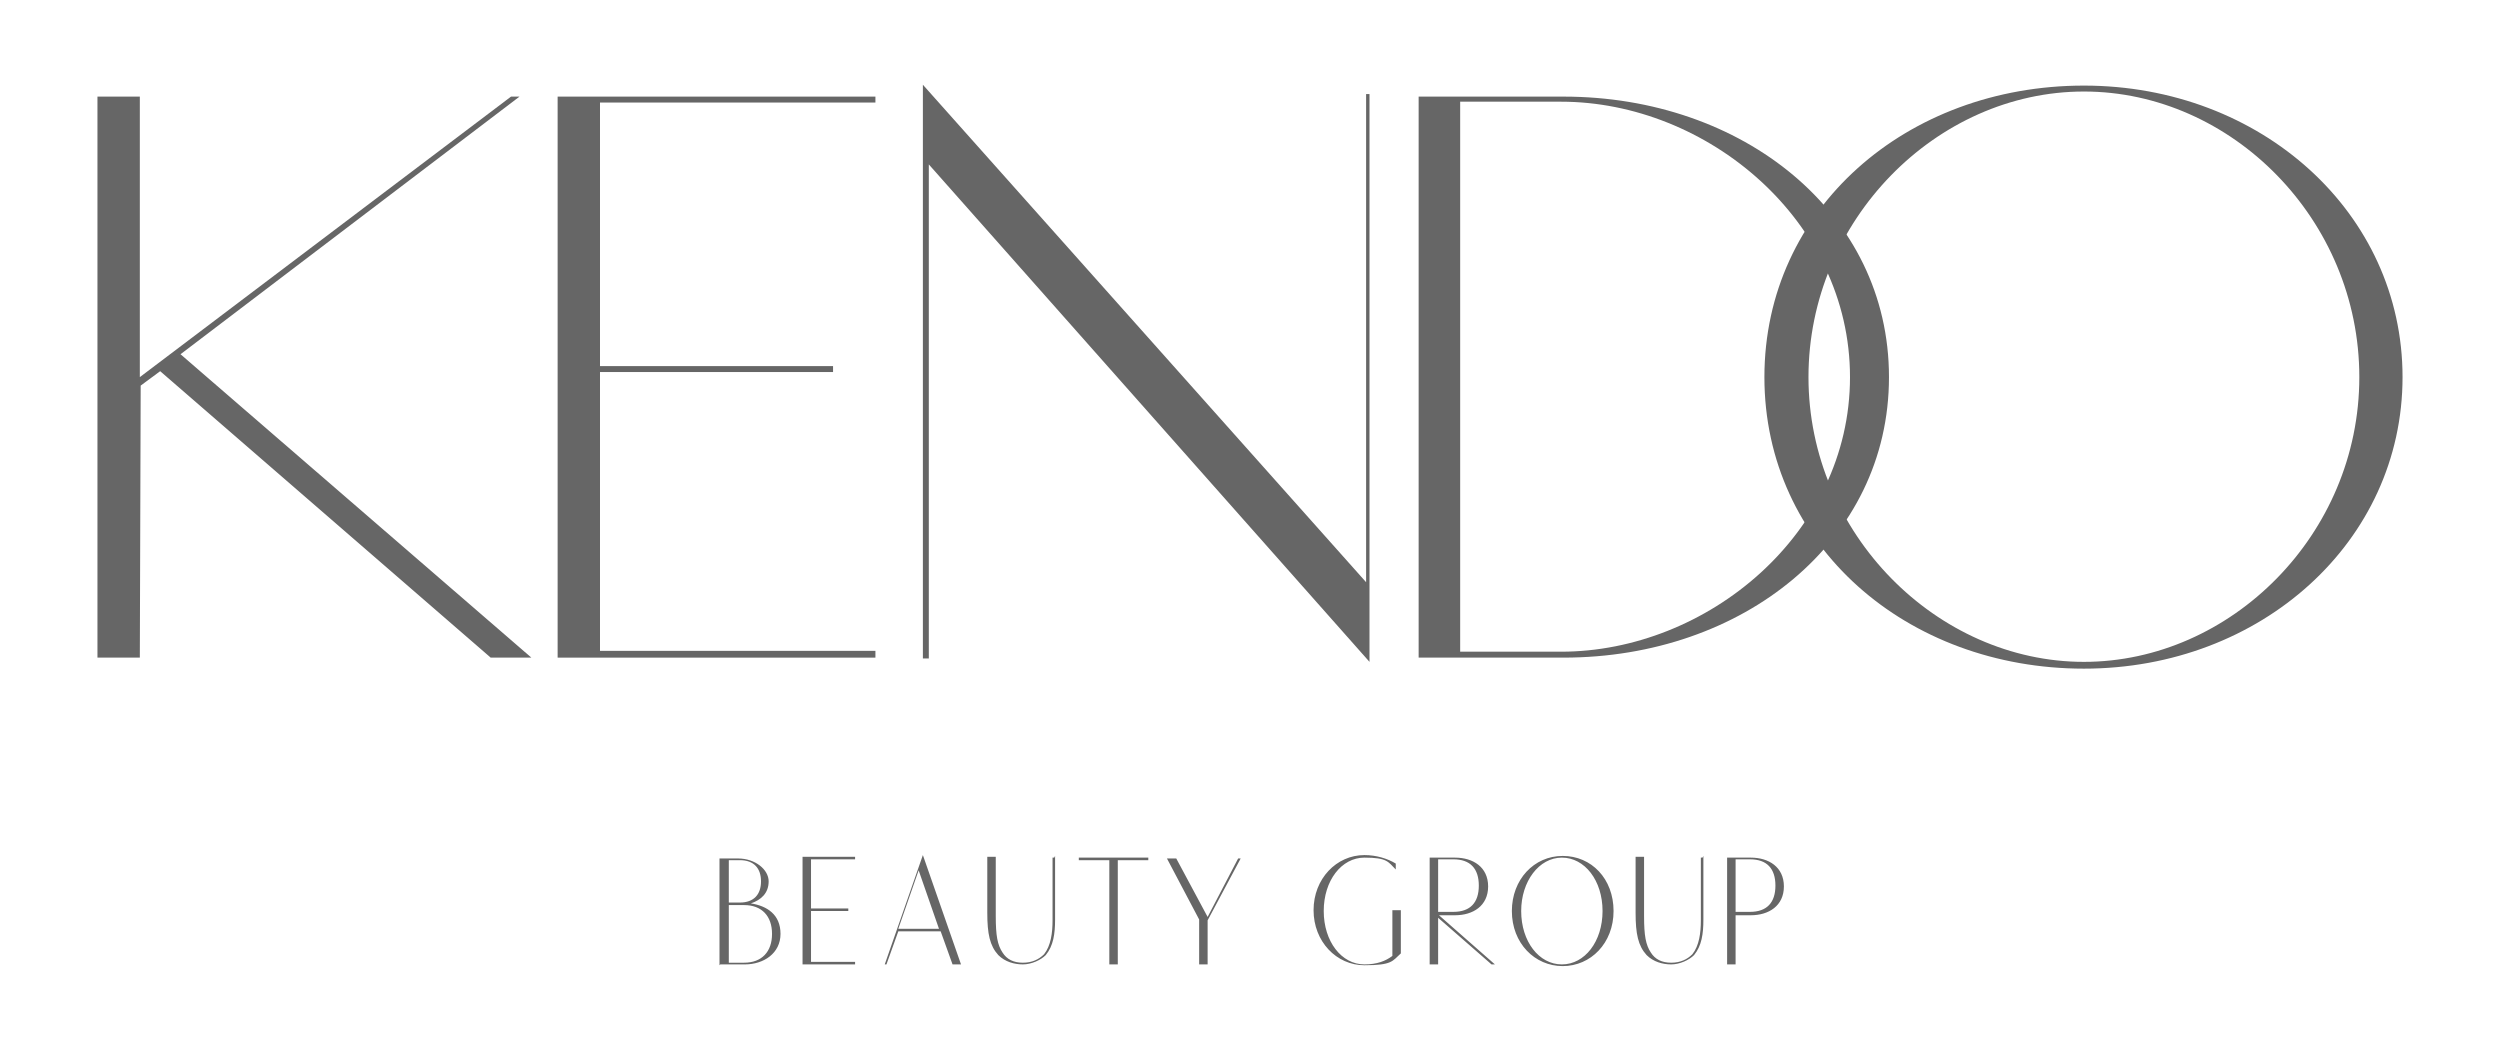
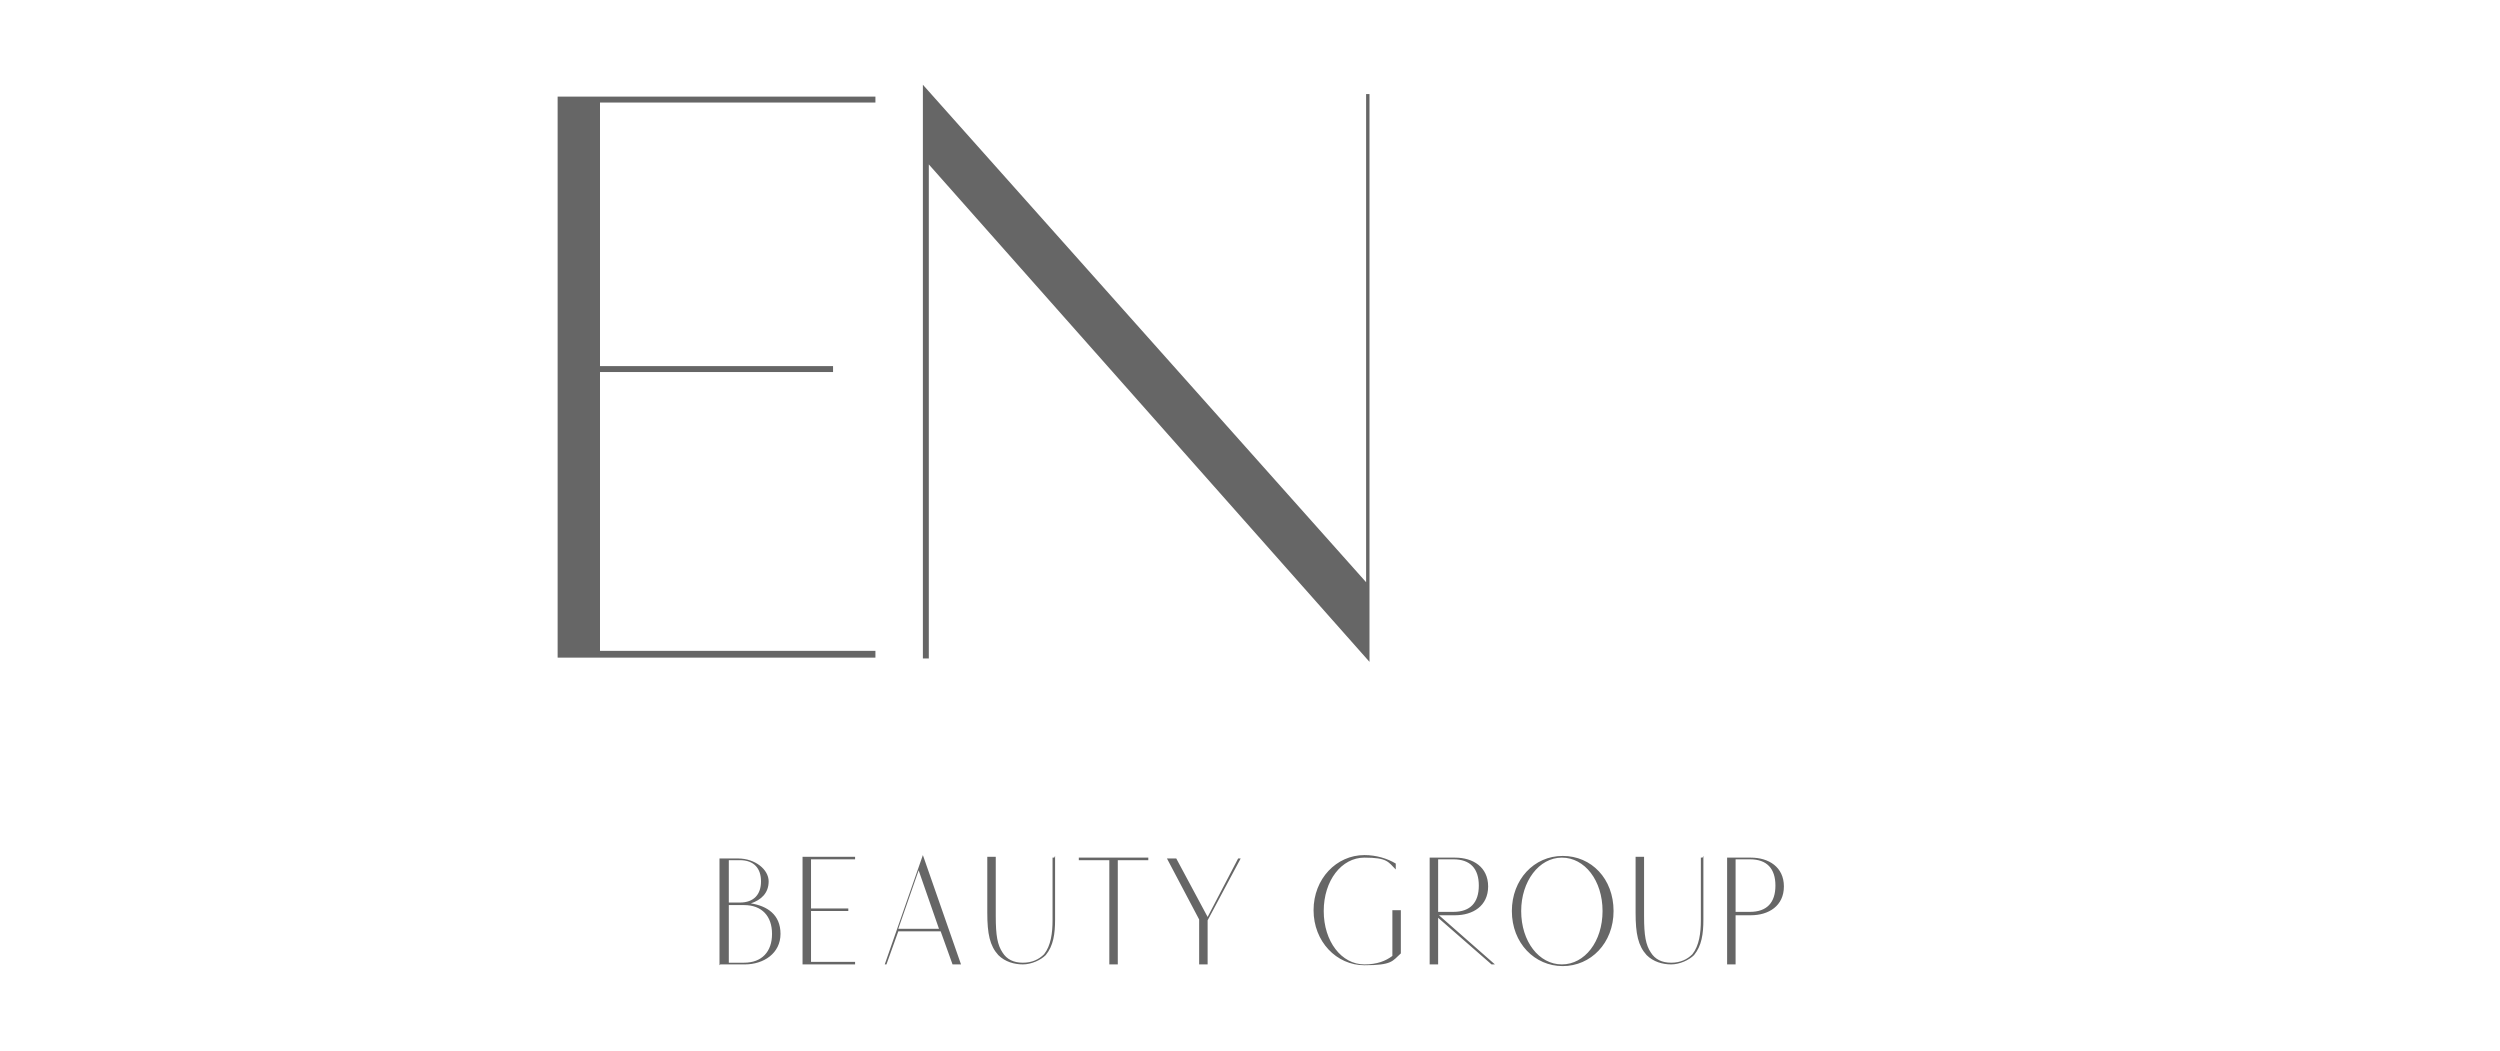
<svg xmlns="http://www.w3.org/2000/svg" id="Layer_1" viewBox="0 0 295 124">
  <defs>
    <style>      .st0 {        fill: #666;      }    </style>
  </defs>
  <path class="st0" d="M204.8,107.7v-6.3h1.7c2,0,3,1.1,3,3.1s-1,3.1-3,3.1h-1.7ZM203.8,113.8h1v-5.8h1.8c2.1,0,3.9-1.1,3.9-3.4s-1.8-3.4-3.9-3.4h-2.8v12.6ZM200.9,101.2h-.2v7.4c0,1.5-.2,3-1,4-.6.6-1.4,1-2.5,1s-1.9-.4-2.4-1.2c-.6-.9-.8-2-.8-4.3v-7h-1v6.6c0,2.5.3,3.9,1.3,5,.8.8,1.9,1.1,2.9,1.1s2.1-.5,2.7-1.1c.9-1.1,1.1-2.5,1.1-4.2v-7.5ZM179.5,107.5c0-3.5,2.1-6.3,4.8-6.3s4.8,2.7,4.8,6.3-2.1,6.3-4.8,6.3-4.8-2.7-4.8-6.3M178.4,107.5c0,3.8,2.7,6.5,6,6.5s6-2.7,6-6.5-2.6-6.5-6-6.5-6,2.8-6,6.5M169.7,107.7v-6.3h1.8c2,0,3,1.1,3,3.1s-1,3.1-3,3.1h-1.8ZM168.7,113.8h1v-5.5l6.3,5.5h.4l-6.6-5.8h1.9c2.1,0,3.9-1.1,3.9-3.4s-1.8-3.4-3.9-3.4h-3v12.6ZM165.3,107.4h-1v5.4c-.8.6-1.8,1-3.3,1-2.7,0-4.8-2.7-4.8-6.3s2.1-6.3,4.8-6.3,2.8.5,3.7,1.4v-.7c-1-.6-2.3-1-3.7-1-3.3,0-6,2.8-6,6.5s2.7,6.5,6,6.5,3.3-.5,4.3-1.4v-5.3ZM141.5,113.8h1v-5.2l3.9-7.3h-.3l-3.6,6.9-3.7-6.9h-1.1l3.8,7.2v5.4ZM130.9,113.8h1v-12.3h3.6v-.3h-8.2v.3h3.6v12.3ZM124.4,101.2h-.2v7.4c0,1.5-.2,3-1,4-.6.6-1.4,1-2.5,1s-1.9-.4-2.4-1.2c-.6-.9-.8-2-.8-4.3v-7h-1v6.6c0,2.5.3,3.9,1.3,5,.8.8,1.9,1.1,2.9,1.1s2.1-.5,2.7-1.1c.9-1.1,1.1-2.5,1.1-4.2v-7.5ZM106,109.6l2.4-6.9,2.4,6.9h-4.8ZM104.3,113.8h.3l1.4-3.9h5l1.4,3.9h1l-4.5-12.9-4.5,12.9ZM94.7,113.8h6.2v-.3h-5.2v-6h4.4v-.3h-4.4v-5.8h5.2v-.3h-6.2v12.6ZM86,113.5v-6.7h1.8c2.1,0,3.3,1.3,3.3,3.4s-1.2,3.4-3.3,3.4h-1.8ZM86,106.5v-5h1.3c1.7,0,2.5,1,2.5,2.5s-.8,2.5-2.5,2.5h-1.3ZM85,113.8h2.9c2.2,0,4.2-1.3,4.2-3.6s-1.6-3.3-3.5-3.6c1.2-.4,2.1-1.2,2.1-2.6s-1.6-2.7-3.6-2.7h-2.2v12.6Z" />
  <polygon class="st0" points="65.8 11.4 103.3 11.4 103.3 12.1 70.8 12.1 70.8 43.2 98.3 43.2 98.3 43.9 70.8 43.9 70.8 76.8 103.3 76.8 103.3 77.6 65.8 77.6 65.8 11.4" />
  <polygon class="st0" points="108.9 10 108.9 77.7 109.6 77.7 109.6 19.4 161.6 78.1 161.6 11.1 161.2 11.1 161.2 68.7 108.9 10" />
-   <path class="st0" d="M184.2,76.9c17.2,0,34.1-13.9,34.1-32.4s-16.9-32.5-34.1-32.5h-11.9v64.9h11.9ZM167.4,11.4h17.1c21.1,0,38.4,13.7,38.4,33.1s-17.3,33.1-38.4,33.1h-17.1V11.4Z" />
-   <path class="st0" d="M245.9,78.1c17.3,0,32.5-15,32.5-33.6s-15.1-33.7-32.5-33.7-32.5,15.2-32.5,33.7,15.2,33.6,32.5,33.6M245.9,10.1c20.9,0,37.6,15,37.6,34.4s-16.7,34.4-37.6,34.4-37.7-14.5-37.7-34.4,16.8-34.4,37.7-34.4" />
-   <polygon class="st0" points="16.6 45.5 16.5 77.6 11.5 77.6 11.5 11.4 16.5 11.4 16.5 44.5 60.3 11.4 61.3 11.4 21.3 41.8 62.7 77.6 57.9 77.6 18.9 43.8 16.6 45.5" />
</svg>